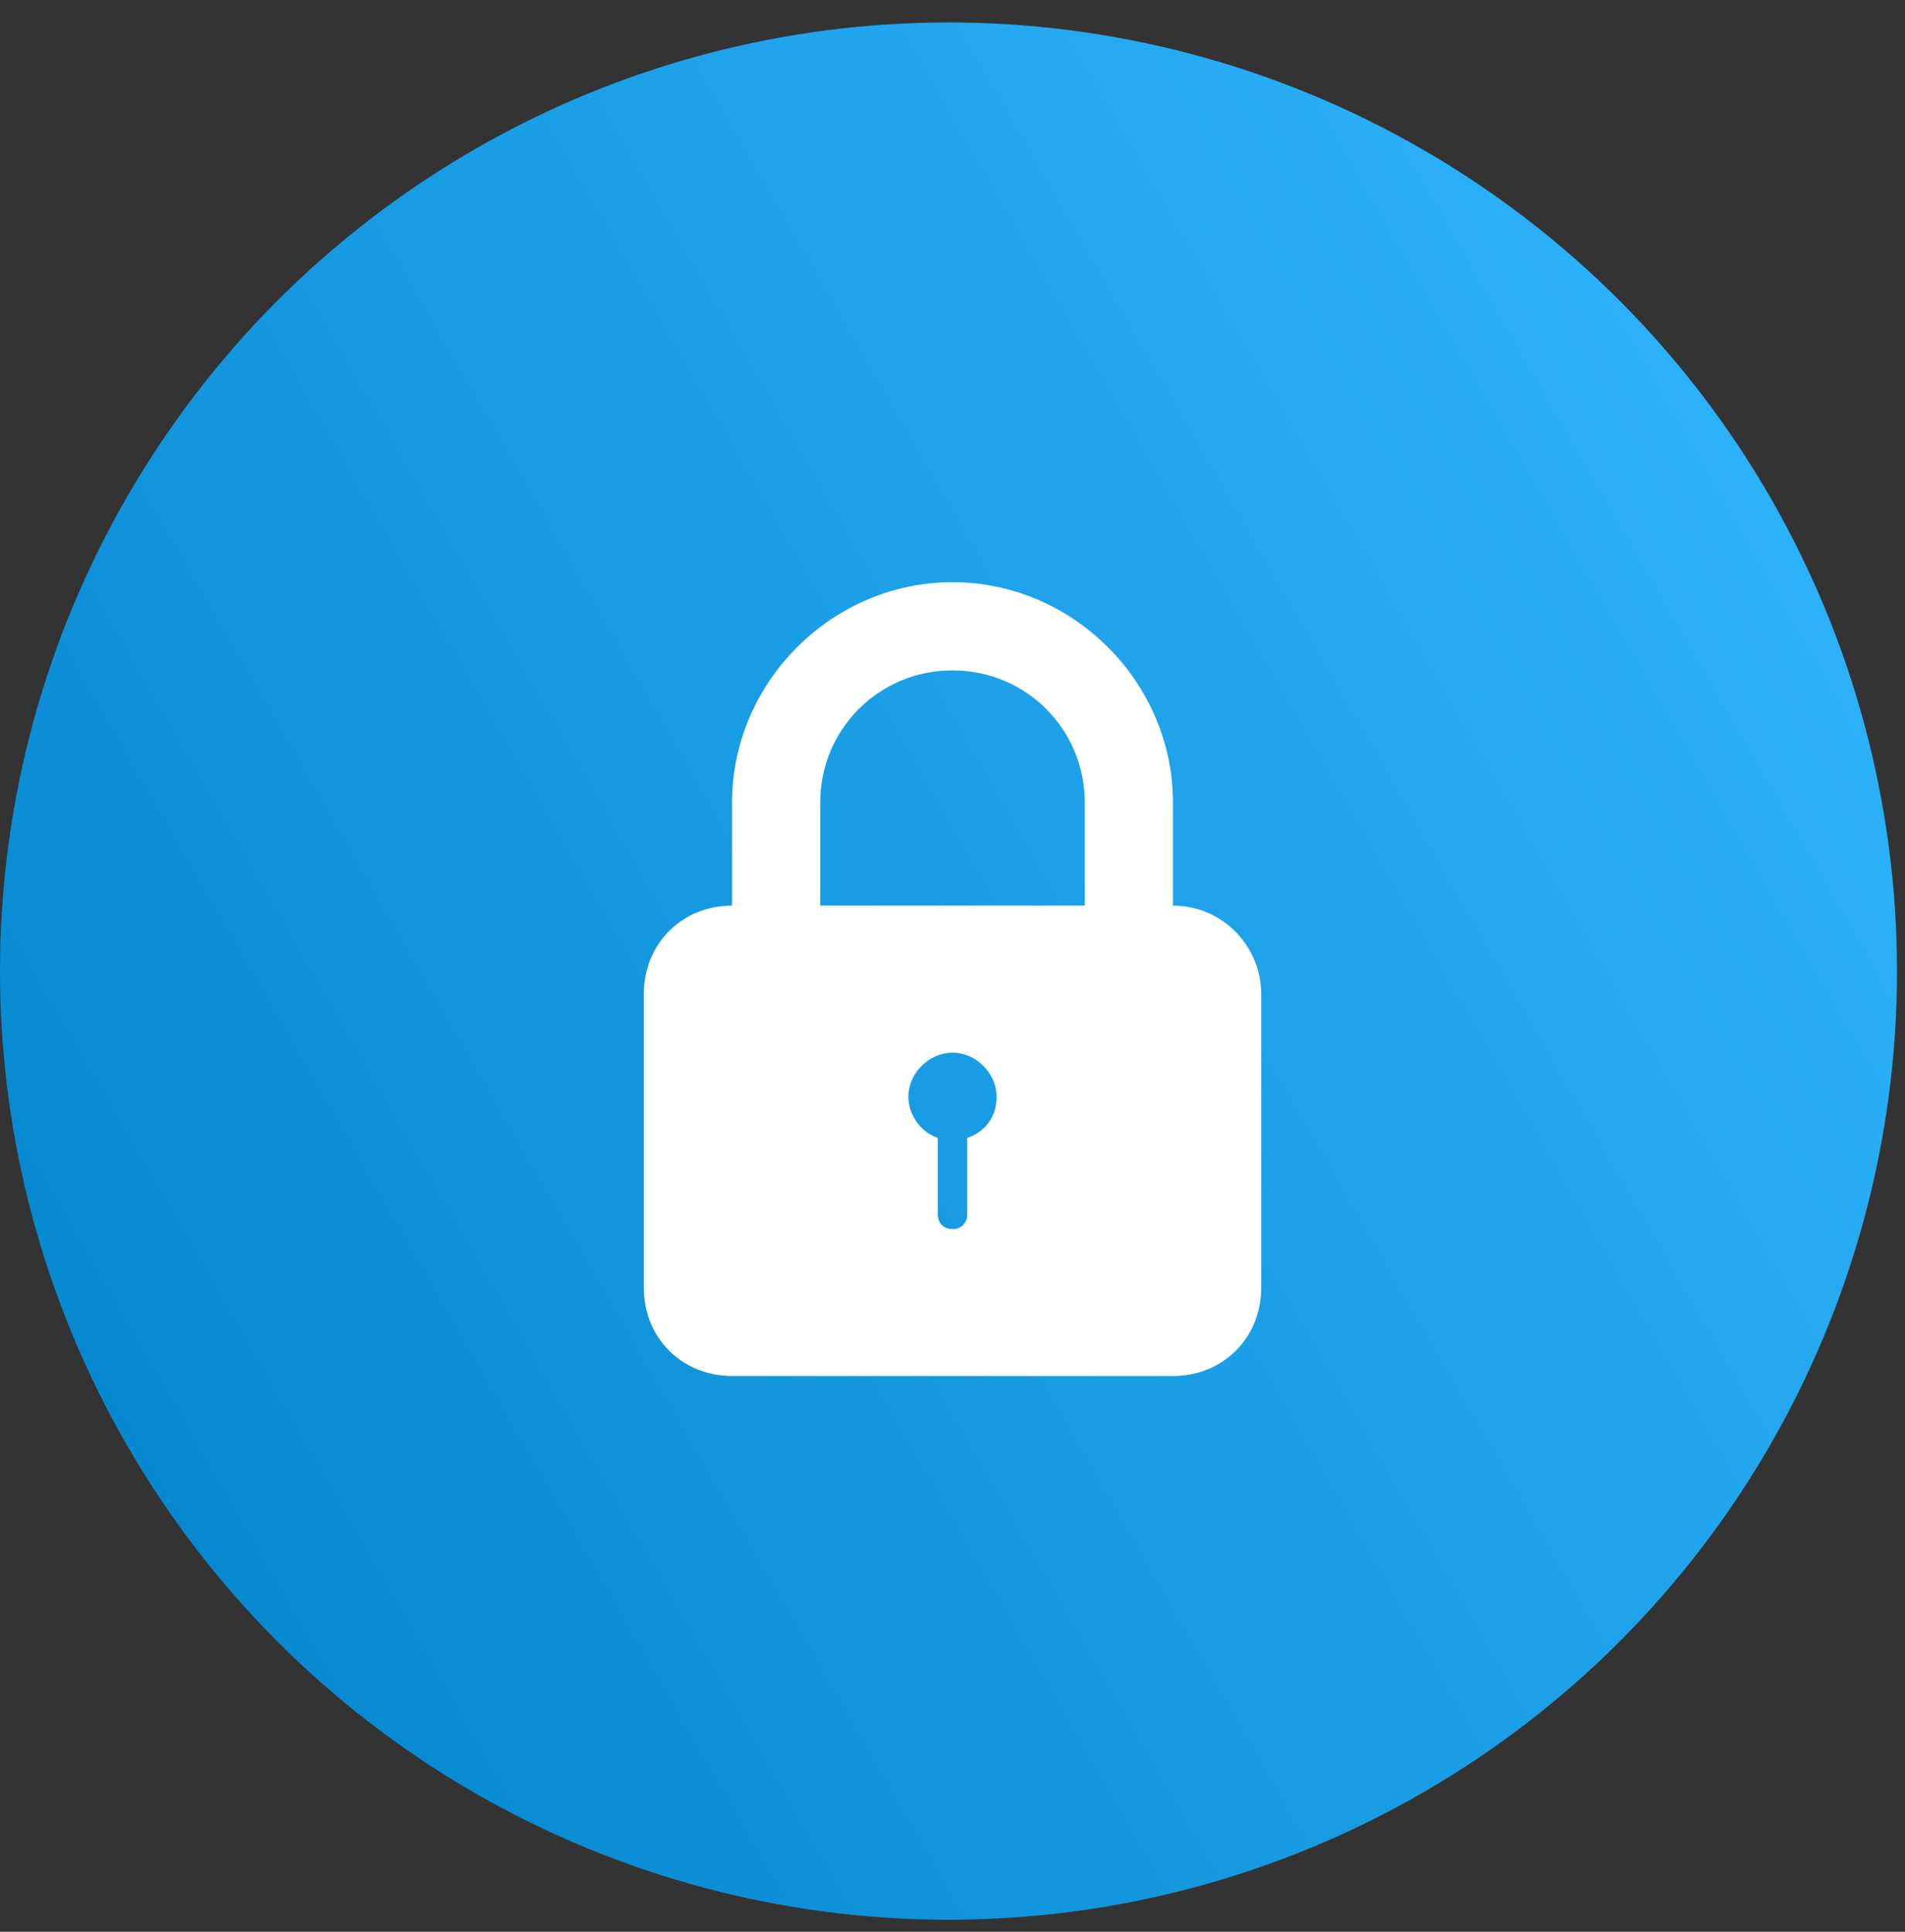
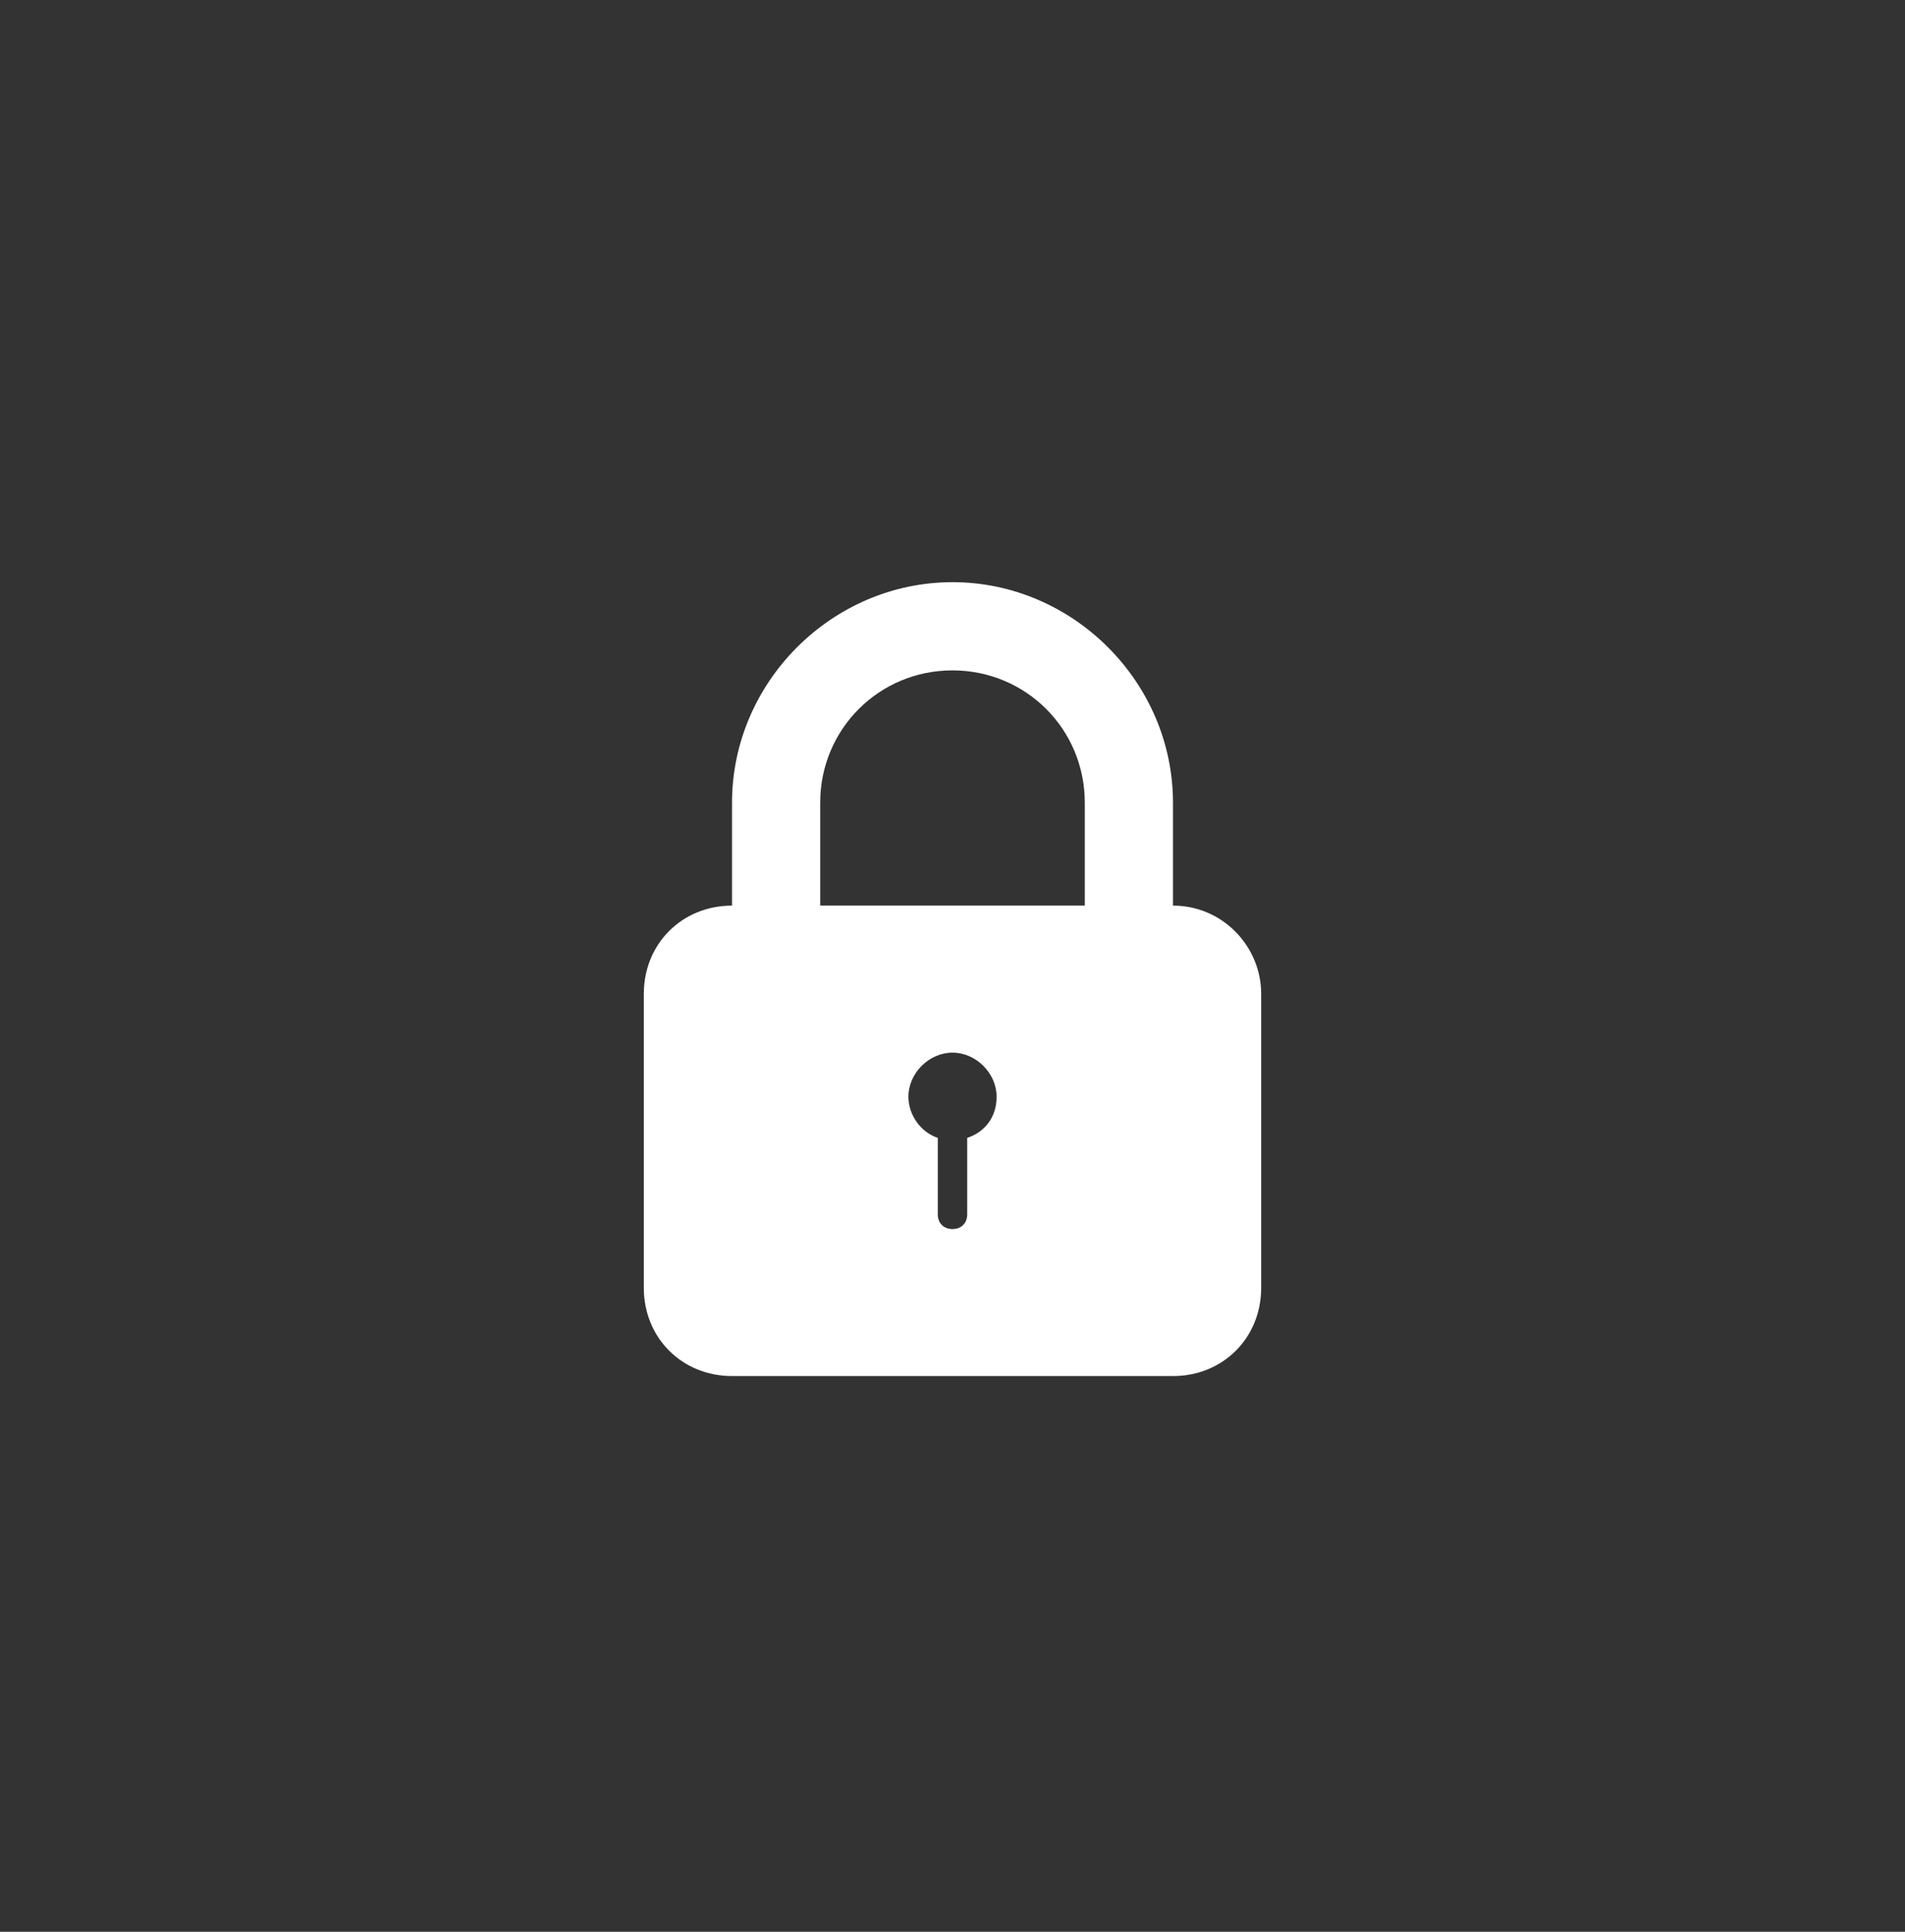
<svg xmlns="http://www.w3.org/2000/svg" width="72" height="73" viewBox="0 0 72 73" fill="none">
  <rect x="0" y="0" width="72" height="73" fill="#333333" stroke="none" />
-   <circle cx="35.849" cy="36.697" r="35.849" fill="url(#paint0_linear_613_1840)" />
  <path d="M44.333 34.222V30.333C44.333 25.778 40.556 22 36 22C31.445 22 27.667 25.778 27.667 30.333V34.222C25.778 34.222 24.333 35.667 24.333 37.556V48.667C24.333 50.556 25.778 52 27.667 52H44.333C46.222 52 47.667 50.556 47.667 48.667V37.556C47.667 35.778 46.222 34.222 44.333 34.222ZM36.556 43V45.889C36.556 46.222 36.333 46.444 36 46.444C35.667 46.444 35.444 46.222 35.444 45.889V43C34.778 42.778 34.333 42.111 34.333 41.444C34.333 40.556 35.111 39.778 36 39.778C36.889 39.778 37.667 40.556 37.667 41.444C37.667 42.222 37.222 42.778 36.556 43ZM41 34.222H31V30.333C31 27.556 33.222 25.333 36 25.333C38.778 25.333 41 27.556 41 30.333V34.222H41Z" fill="white" />
  <defs>
    <linearGradient id="paint0_linear_613_1840" x1="75.446" y1="15.262" x2="-6" y2="62.117" gradientUnits="userSpaceOnUse">
      <stop stop-color="#30B6FF" />
      <stop offset="1" stop-color="#0082C9" />
    </linearGradient>
  </defs>
</svg>